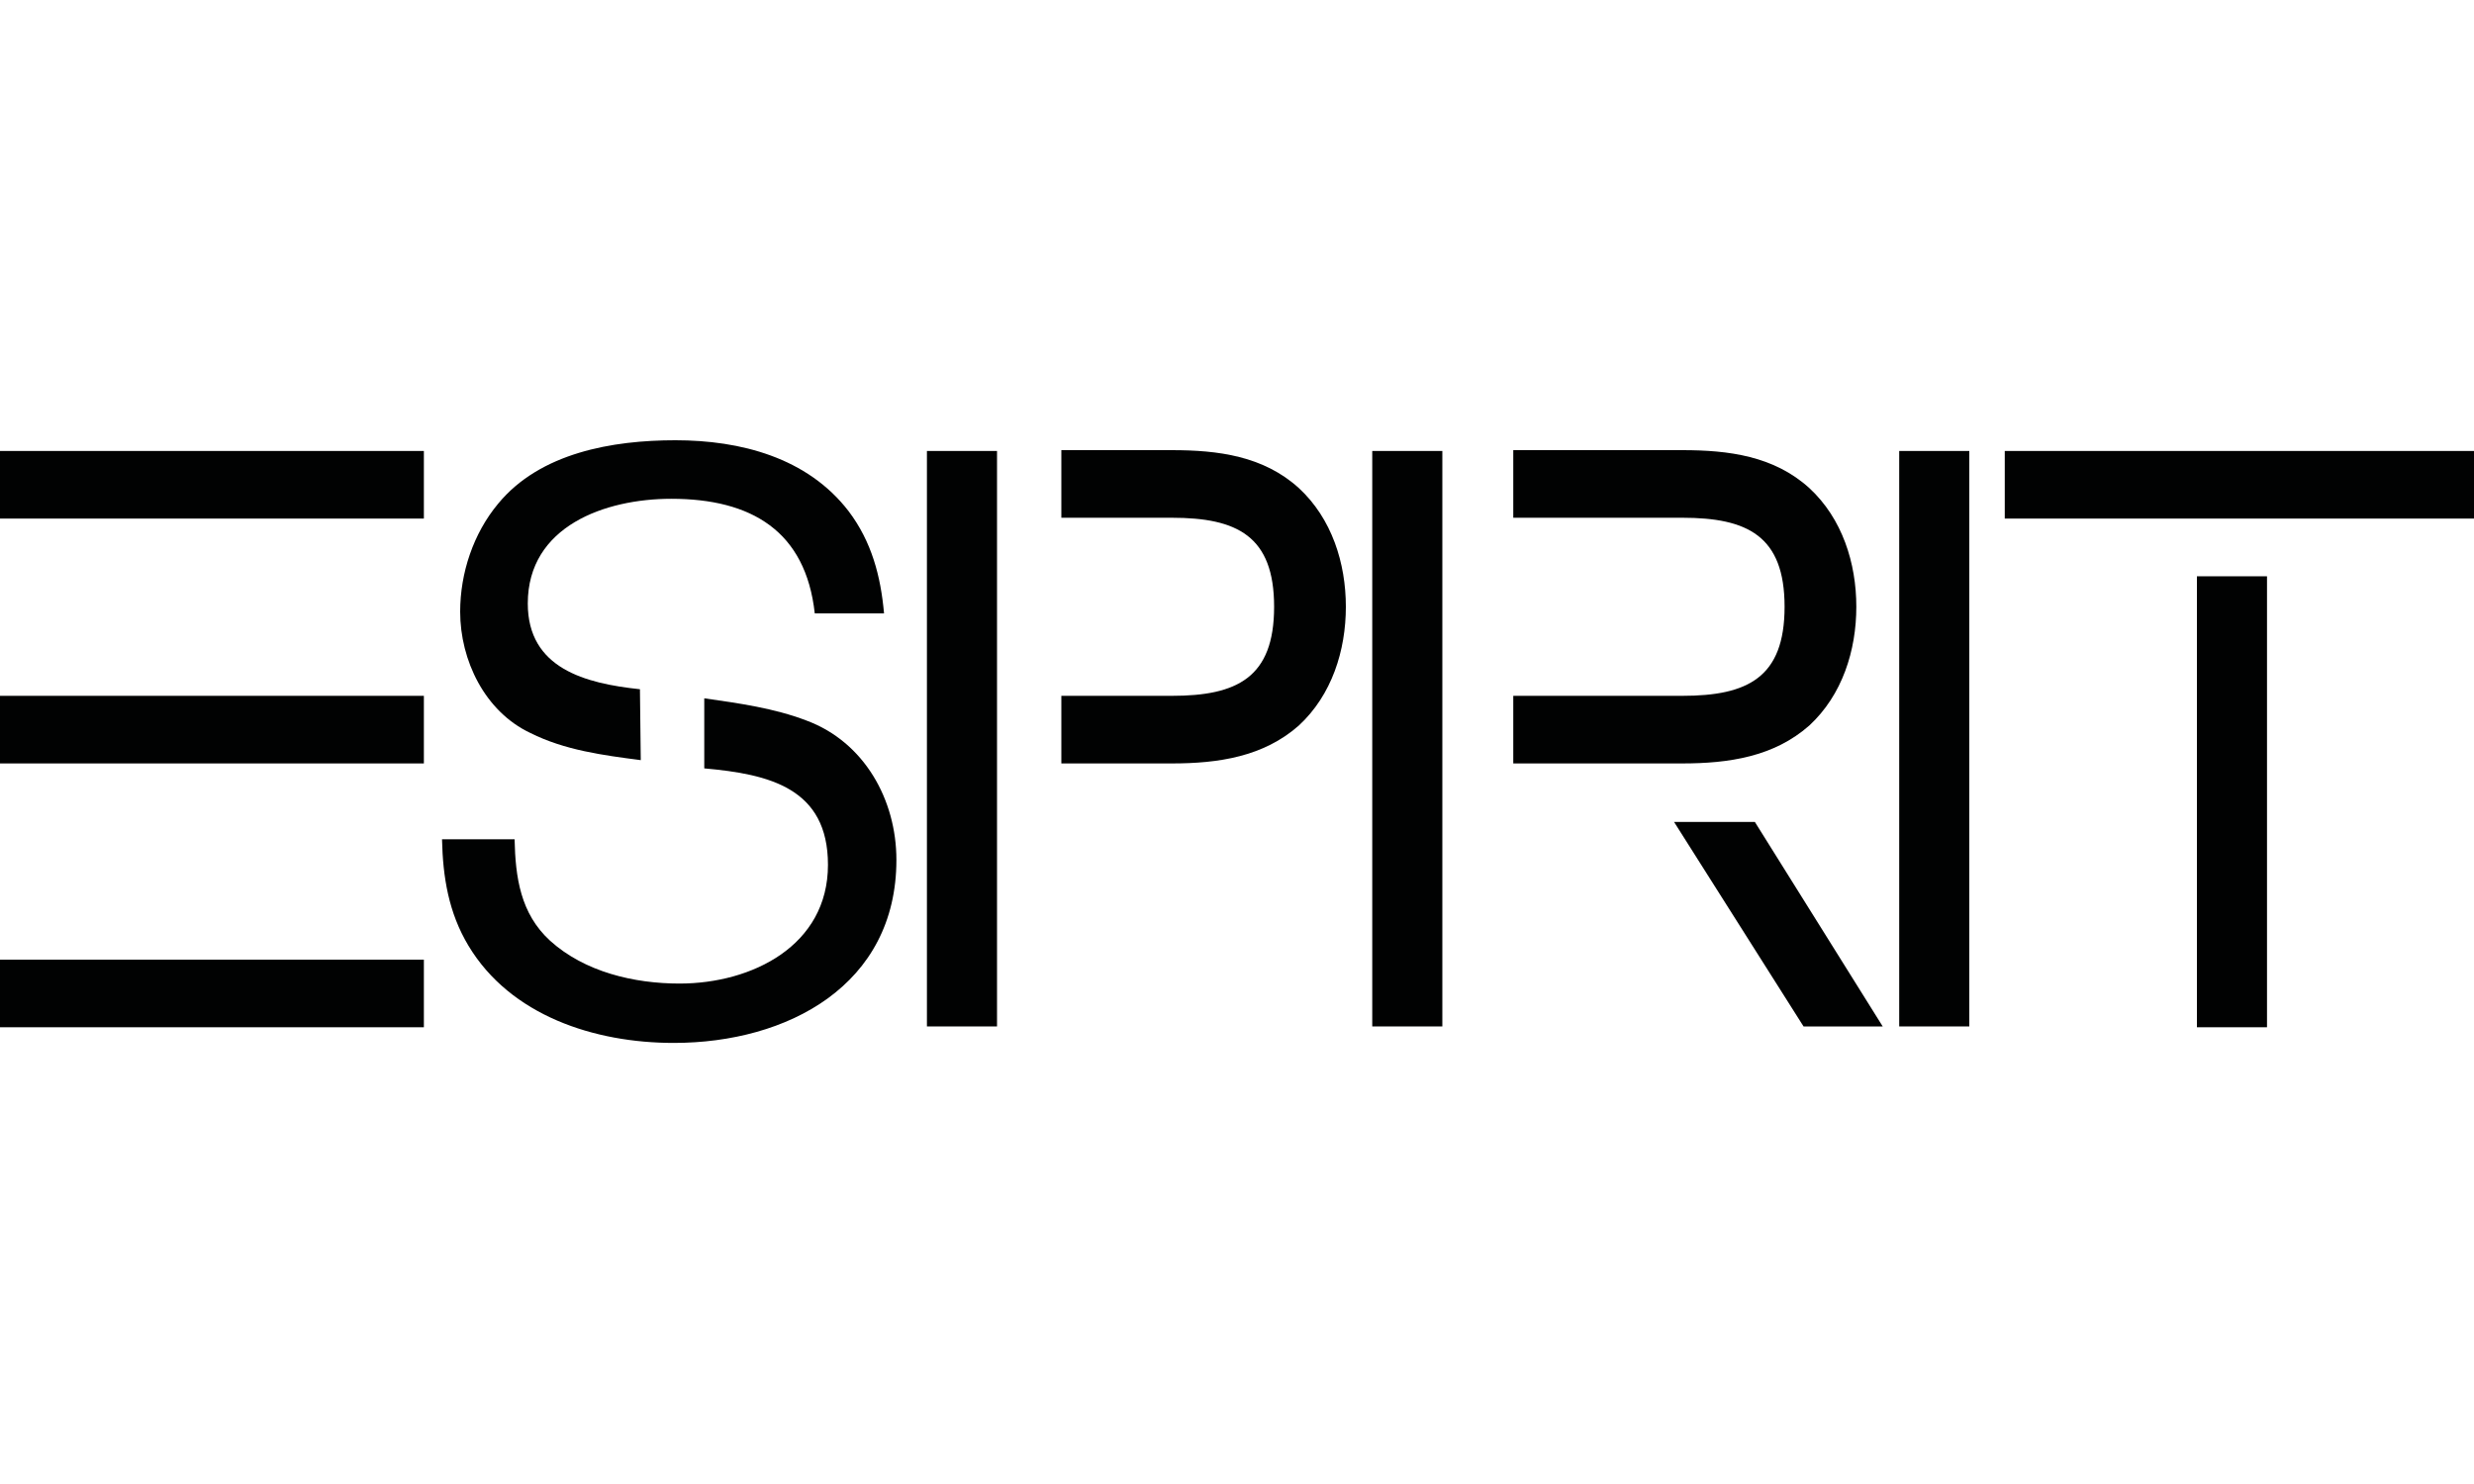
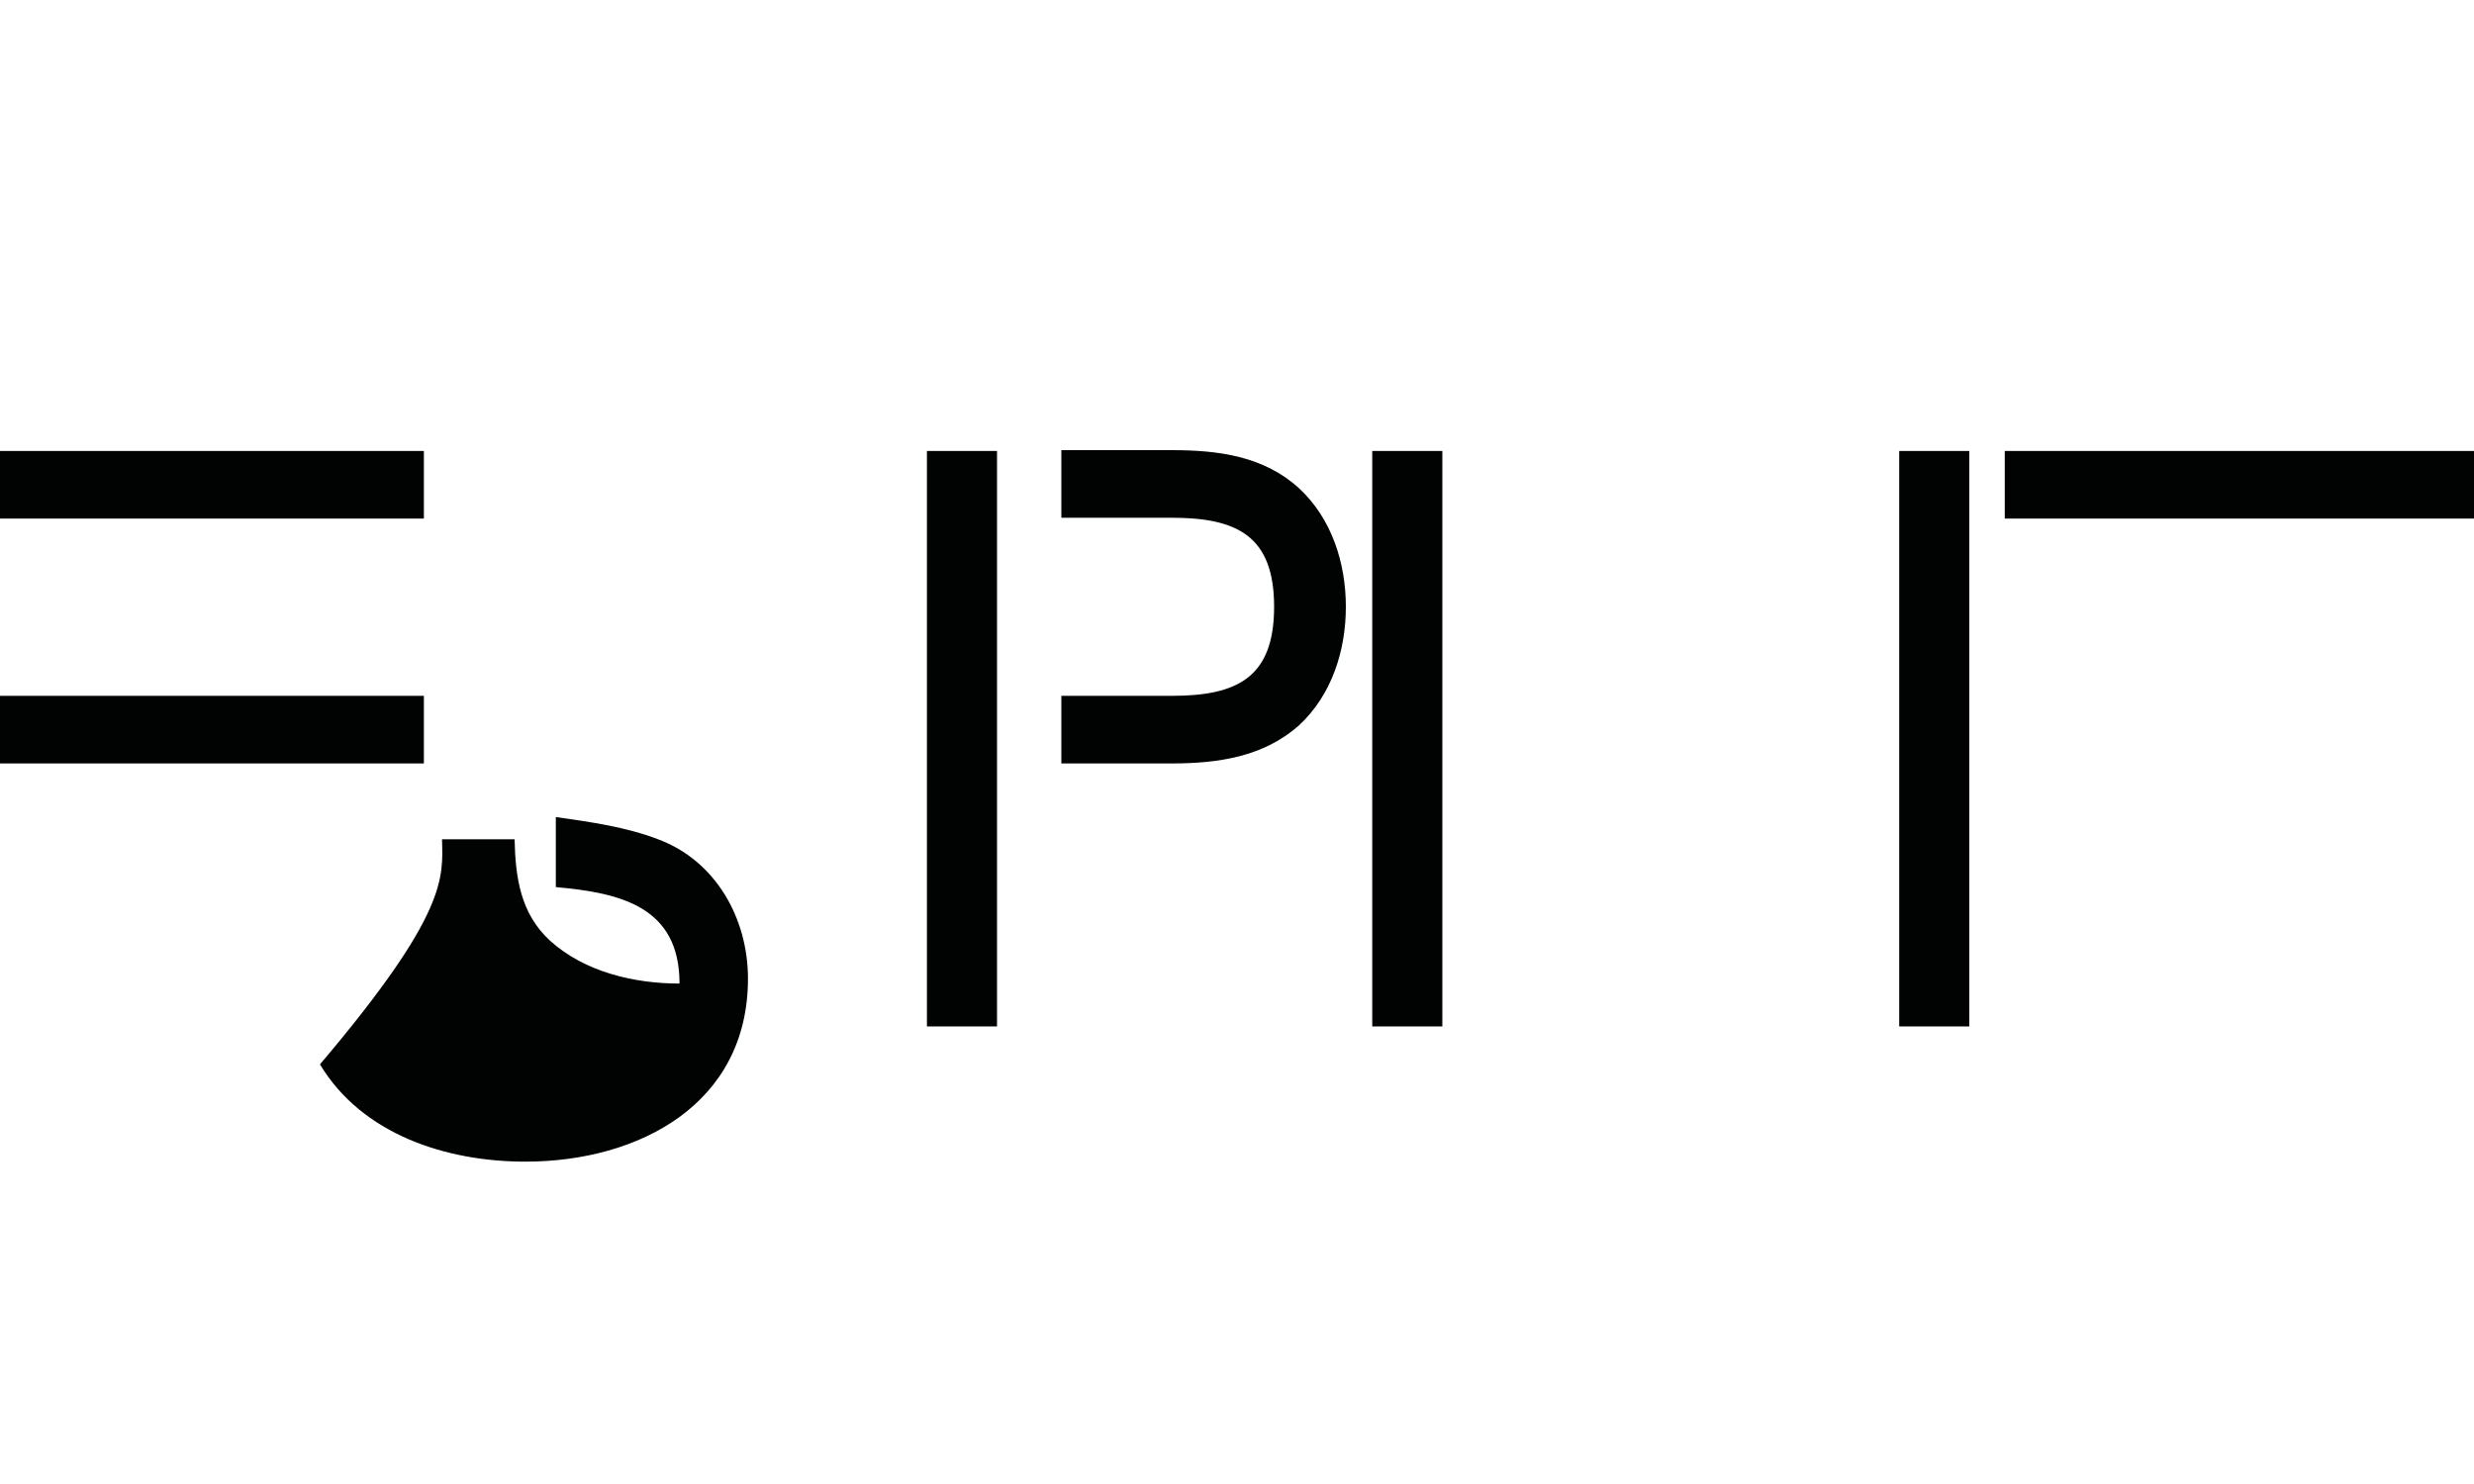
<svg xmlns="http://www.w3.org/2000/svg" version="1.1" id="Ebene_1" x="0px" y="0px" viewBox="0 0 300 180" style="enable-background:new 0 0 300 180;" xml:space="preserve">
  <style type="text/css">
	.st0{fill:#010202;}
</style>
-   <path class="st0" d="M183.5,92.6v-8.2H204c7.9,0,12.4-2.2,12.4-10.8c0-8.6-4.5-10.8-12.4-10.8h-20.5v-8.2H204  c5.6,0,11.1,0.7,15.4,4.6c4,3.7,5.7,9.1,5.7,14.4c0,5.3-1.7,10.7-5.7,14.4c-4.3,3.8-9.8,4.6-15.4,4.6H183.5z" />
-   <rect y="116.4" class="st0" width="51.4" height="8.2" />
  <rect y="84.4" class="st0" width="51.4" height="8.2" />
  <rect y="54.7" class="st0" width="51.4" height="8.2" />
-   <path class="st0" d="M53.6,101.8h8.8c0.1,4.6,0.7,9,4.3,12.3c4.2,3.8,10.2,5.2,15.7,5.2c8.8,0,18-4.6,18-14.4c0-9.3-7.1-11-15-11.7  v-8.5c4.2,0.6,8.5,1.2,12.4,2.7c7,2.6,10.9,9.6,10.9,16.9c0,15.2-13.2,22.2-27,22.2c-9.6,0-19.8-3.3-24.9-11.8  C54.4,110.7,53.7,106.4,53.6,101.8z" />
-   <path class="st0" d="M77.7,92.2c-4.6-0.6-9.2-1.2-13.4-3.3c-5.5-2.6-8.5-8.8-8.5-14.7c0-4.7,1.6-9.5,4.6-13.1  c5.1-6.2,13.9-7.7,21.5-7.7c7.9,0,16,2.1,21,8.6c2.8,3.7,3.9,7.9,4.3,12.4h-8.4c-1.1-10-7.7-13.9-17.4-13.9c-8,0-17.4,3.3-17.4,12.7  c0,7.9,7,9.7,13.6,10.4L77.7,92.2z" />
+   <path class="st0" d="M53.6,101.8h8.8c0.1,4.6,0.7,9,4.3,12.3c4.2,3.8,10.2,5.2,15.7,5.2c0-9.3-7.1-11-15-11.7  v-8.5c4.2,0.6,8.5,1.2,12.4,2.7c7,2.6,10.9,9.6,10.9,16.9c0,15.2-13.2,22.2-27,22.2c-9.6,0-19.8-3.3-24.9-11.8  C54.4,110.7,53.7,106.4,53.6,101.8z" />
  <rect x="112.4" y="54.7" class="st0" width="8.5" height="69.8" />
  <rect x="166.4" y="54.7" class="st0" width="8.5" height="69.8" />
-   <polygon class="st0" points="218.7,124.5 203,99.7 212.8,99.7 228.3,124.5 " />
  <rect x="230.3" y="54.7" class="st0" width="8.5" height="69.8" />
-   <rect x="266.4" y="69.9" class="st0" width="8.5" height="54.7" />
  <rect x="243.1" y="54.7" class="st0" width="56.9" height="8.2" />
  <path class="st0" d="M128.7,92.6v-8.2h13.4c7.9,0,12.4-2.2,12.4-10.8c0-8.6-4.5-10.8-12.4-10.8h-13.4v-8.2h13.4  c5.6,0,11.1,0.7,15.4,4.6c4,3.7,5.7,9.1,5.7,14.4c0,5.3-1.7,10.7-5.7,14.4c-4.3,3.8-9.8,4.6-15.4,4.6H128.7z" />
</svg>